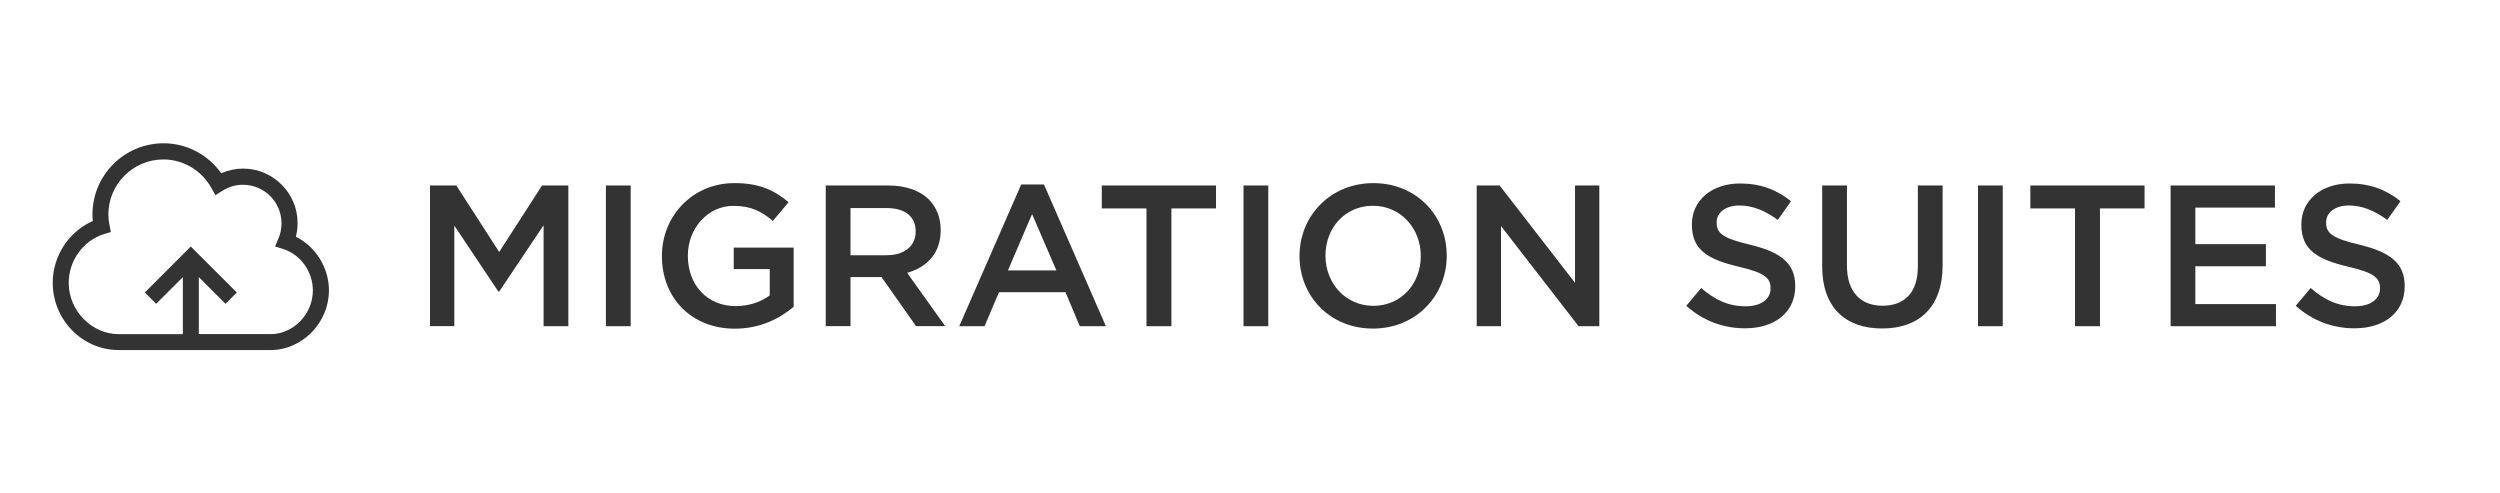
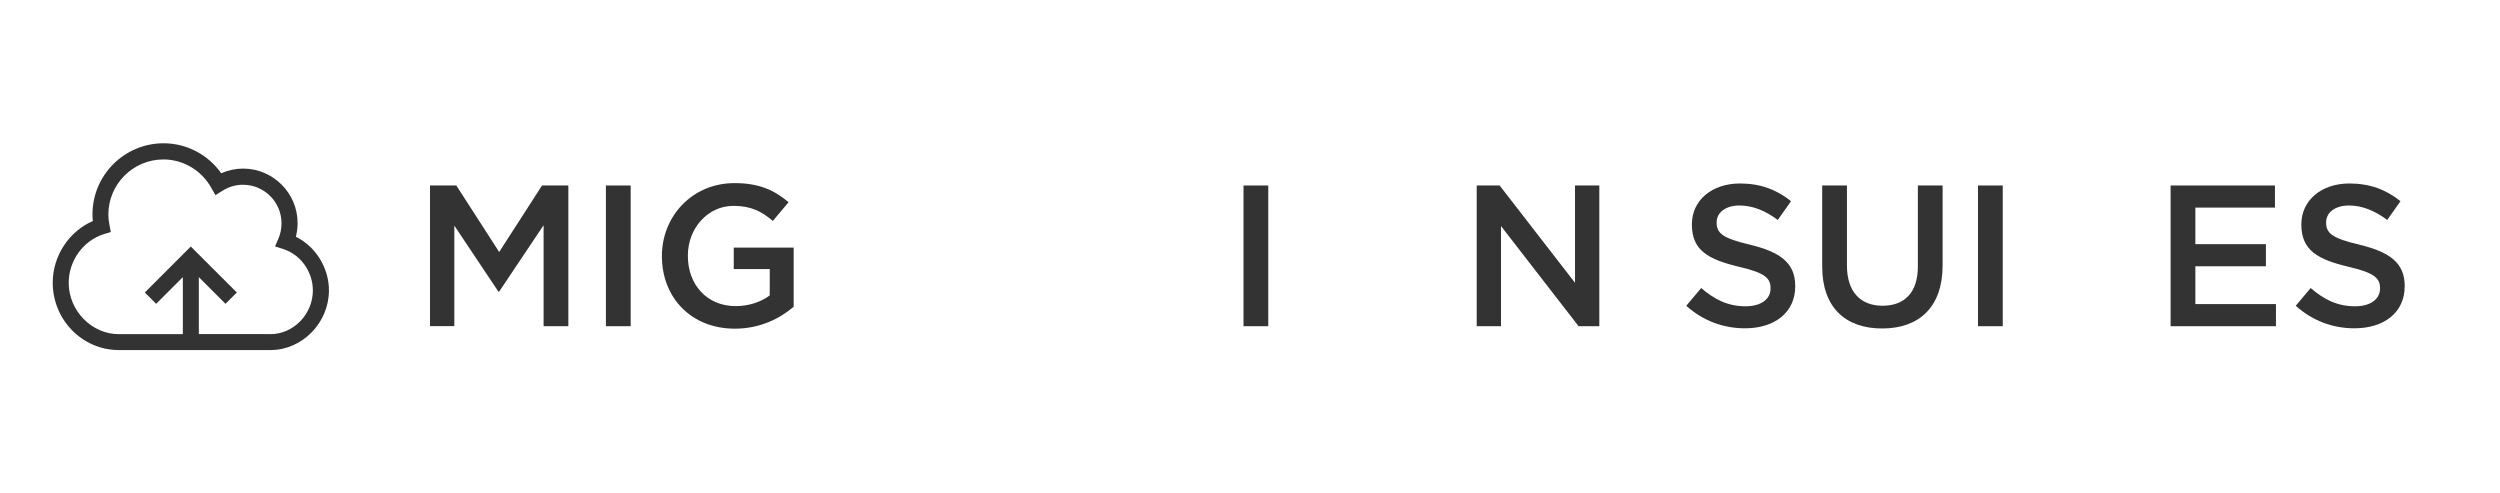
<svg xmlns="http://www.w3.org/2000/svg" id="Layer_1" data-name="Layer 1" viewBox="0 0 273.6 54">
  <defs>
    <style>
      .cls-1 {
        fill: #333;
      }
    </style>
  </defs>
  <path class="cls-1" d="M32.38,25.91c.12-.48,.19-.98,.19-1.49,0-3.29-2.68-5.97-5.97-5.97-.81,0-1.64,.18-2.39,.51-1.46-2.06-3.81-3.28-6.31-3.28-4.29,0-7.78,3.49-7.78,7.78,0,.24,.01,.48,.04,.73-2.63,1.14-4.39,3.83-4.39,6.75,0,4.06,3.24,7.37,7.23,7.37H29.61c3.47,0,6.39-2.99,6.39-6.53,0-2.47-1.45-4.8-3.62-5.87Zm-2.77,10.65h-7.85v-6.23l2.92,2.92,1.24-1.24-5.04-5.03-5.03,5.03,1.24,1.24,2.92-2.92v6.24h-7.01c-2.97,0-5.48-2.57-5.48-5.61,0-2.44,1.59-4.63,3.86-5.34l.75-.23-.15-.77c-.08-.41-.12-.79-.12-1.14,0-3.32,2.7-6.03,6.03-6.03,2.16,0,4.16,1.19,5.24,3.11l.45,.8,.78-.49c.68-.43,1.45-.65,2.23-.65,2.33,0,4.22,1.89,4.22,4.22,0,.57-.11,1.13-.33,1.65l-.38,.88,.91,.29c1.9,.61,3.23,2.48,3.23,4.53,0,2.59-2.12,4.78-4.64,4.78Z" />
  <g>
    <path class="cls-1" d="M47.06,20.3h2.88l4.69,7.28,4.69-7.28h2.88v15.4h-2.71v-11.05l-4.86,7.26h-.09l-4.82-7.22v11h-2.66v-15.4Z" />
    <path class="cls-1" d="M66.31,20.3h2.71v15.4h-2.71v-15.4Z" />
    <path class="cls-1" d="M72.44,28.04v-.04c0-4.31,3.3-7.96,7.94-7.96,2.68,0,4.33,.75,5.92,2.09l-1.72,2.05c-1.19-1.01-2.35-1.65-4.31-1.65-2.84,0-4.99,2.49-4.99,5.43v.04c0,3.17,2.09,5.5,5.24,5.5,1.45,0,2.77-.46,3.72-1.17v-2.88h-3.94v-2.35h6.56v6.47c-1.52,1.3-3.7,2.4-6.43,2.4-4.82,0-7.99-3.43-7.99-7.92Z" />
-     <path class="cls-1" d="M90.37,20.3h6.86c1.94,0,3.45,.57,4.44,1.54,.81,.84,1.28,1.98,1.28,3.32v.04c0,2.53-1.52,4.05-3.67,4.66l4.16,5.83h-3.19l-3.78-5.37h-3.39v5.37h-2.71v-15.4Zm6.67,7.63c1.94,0,3.17-1.01,3.17-2.57v-.04c0-1.65-1.19-2.55-3.19-2.55h-3.94v5.17h3.96Z" />
-     <path class="cls-1" d="M111.74,20.19h2.51l6.78,15.51h-2.86l-1.56-3.72h-7.28l-1.58,3.72h-2.77l6.78-15.51Zm3.87,9.4l-2.66-6.16-2.64,6.16h5.3Z" />
-     <path class="cls-1" d="M125.46,22.81h-4.88v-2.51h12.5v2.51h-4.88v12.89h-2.73v-12.89Z" />
    <path class="cls-1" d="M136.09,20.3h2.71v15.4h-2.71v-15.4Z" />
-     <path class="cls-1" d="M142.22,28.04v-.04c0-4.33,3.34-7.96,8.08-7.96s8.03,3.59,8.03,7.92v.04c0,4.33-3.34,7.96-8.08,7.96s-8.03-3.59-8.03-7.92Zm13.27,0v-.04c0-2.99-2.18-5.48-5.24-5.48s-5.19,2.44-5.19,5.43v.04c0,2.99,2.18,5.48,5.24,5.48s5.19-2.44,5.19-5.43Z" />
    <path class="cls-1" d="M161.61,20.3h2.51l8.25,10.65v-10.65h2.66v15.4h-2.27l-8.49-10.96v10.96h-2.66v-15.4Z" />
    <path class="cls-1" d="M184.55,33.46l1.63-1.94c1.47,1.28,2.95,2,4.86,2,1.67,0,2.73-.77,2.73-1.94v-.04c0-1.1-.62-1.69-3.48-2.35-3.28-.79-5.13-1.76-5.13-4.6v-.04c0-2.64,2.2-4.47,5.26-4.47,2.24,0,4.03,.68,5.59,1.94l-1.45,2.05c-1.39-1.03-2.77-1.58-4.18-1.58-1.58,0-2.51,.81-2.51,1.83v.04c0,1.19,.7,1.72,3.65,2.42,3.26,.79,4.95,1.96,4.95,4.51v.04c0,2.88-2.27,4.6-5.5,4.6-2.35,0-4.58-.81-6.42-2.46Z" />
    <path class="cls-1" d="M199.42,29.17v-8.87h2.71v8.76c0,2.86,1.47,4.4,3.89,4.4s3.87-1.45,3.87-4.29v-8.87h2.71v8.74c0,4.6-2.6,6.91-6.62,6.91s-6.56-2.31-6.56-6.78Z" />
    <path class="cls-1" d="M216.47,20.3h2.71v15.4h-2.71v-15.4Z" />
-     <path class="cls-1" d="M227.08,22.81h-4.88v-2.51h12.5v2.51h-4.88v12.89h-2.73v-12.89Z" />
    <path class="cls-1" d="M237.55,20.3h11.42v2.42h-8.71v4h7.72v2.42h-7.72v4.14h8.82v2.42h-11.53v-15.4Z" />
    <path class="cls-1" d="M251.25,33.46l1.63-1.94c1.47,1.28,2.95,2,4.86,2,1.67,0,2.73-.77,2.73-1.94v-.04c0-1.1-.62-1.69-3.48-2.35-3.28-.79-5.13-1.76-5.13-4.6v-.04c0-2.64,2.2-4.47,5.26-4.47,2.24,0,4.03,.68,5.59,1.94l-1.45,2.05c-1.39-1.03-2.77-1.58-4.18-1.58-1.58,0-2.51,.81-2.51,1.83v.04c0,1.19,.7,1.72,3.65,2.42,3.26,.79,4.95,1.96,4.95,4.51v.04c0,2.88-2.27,4.6-5.5,4.6-2.35,0-4.58-.81-6.42-2.46Z" />
  </g>
</svg>